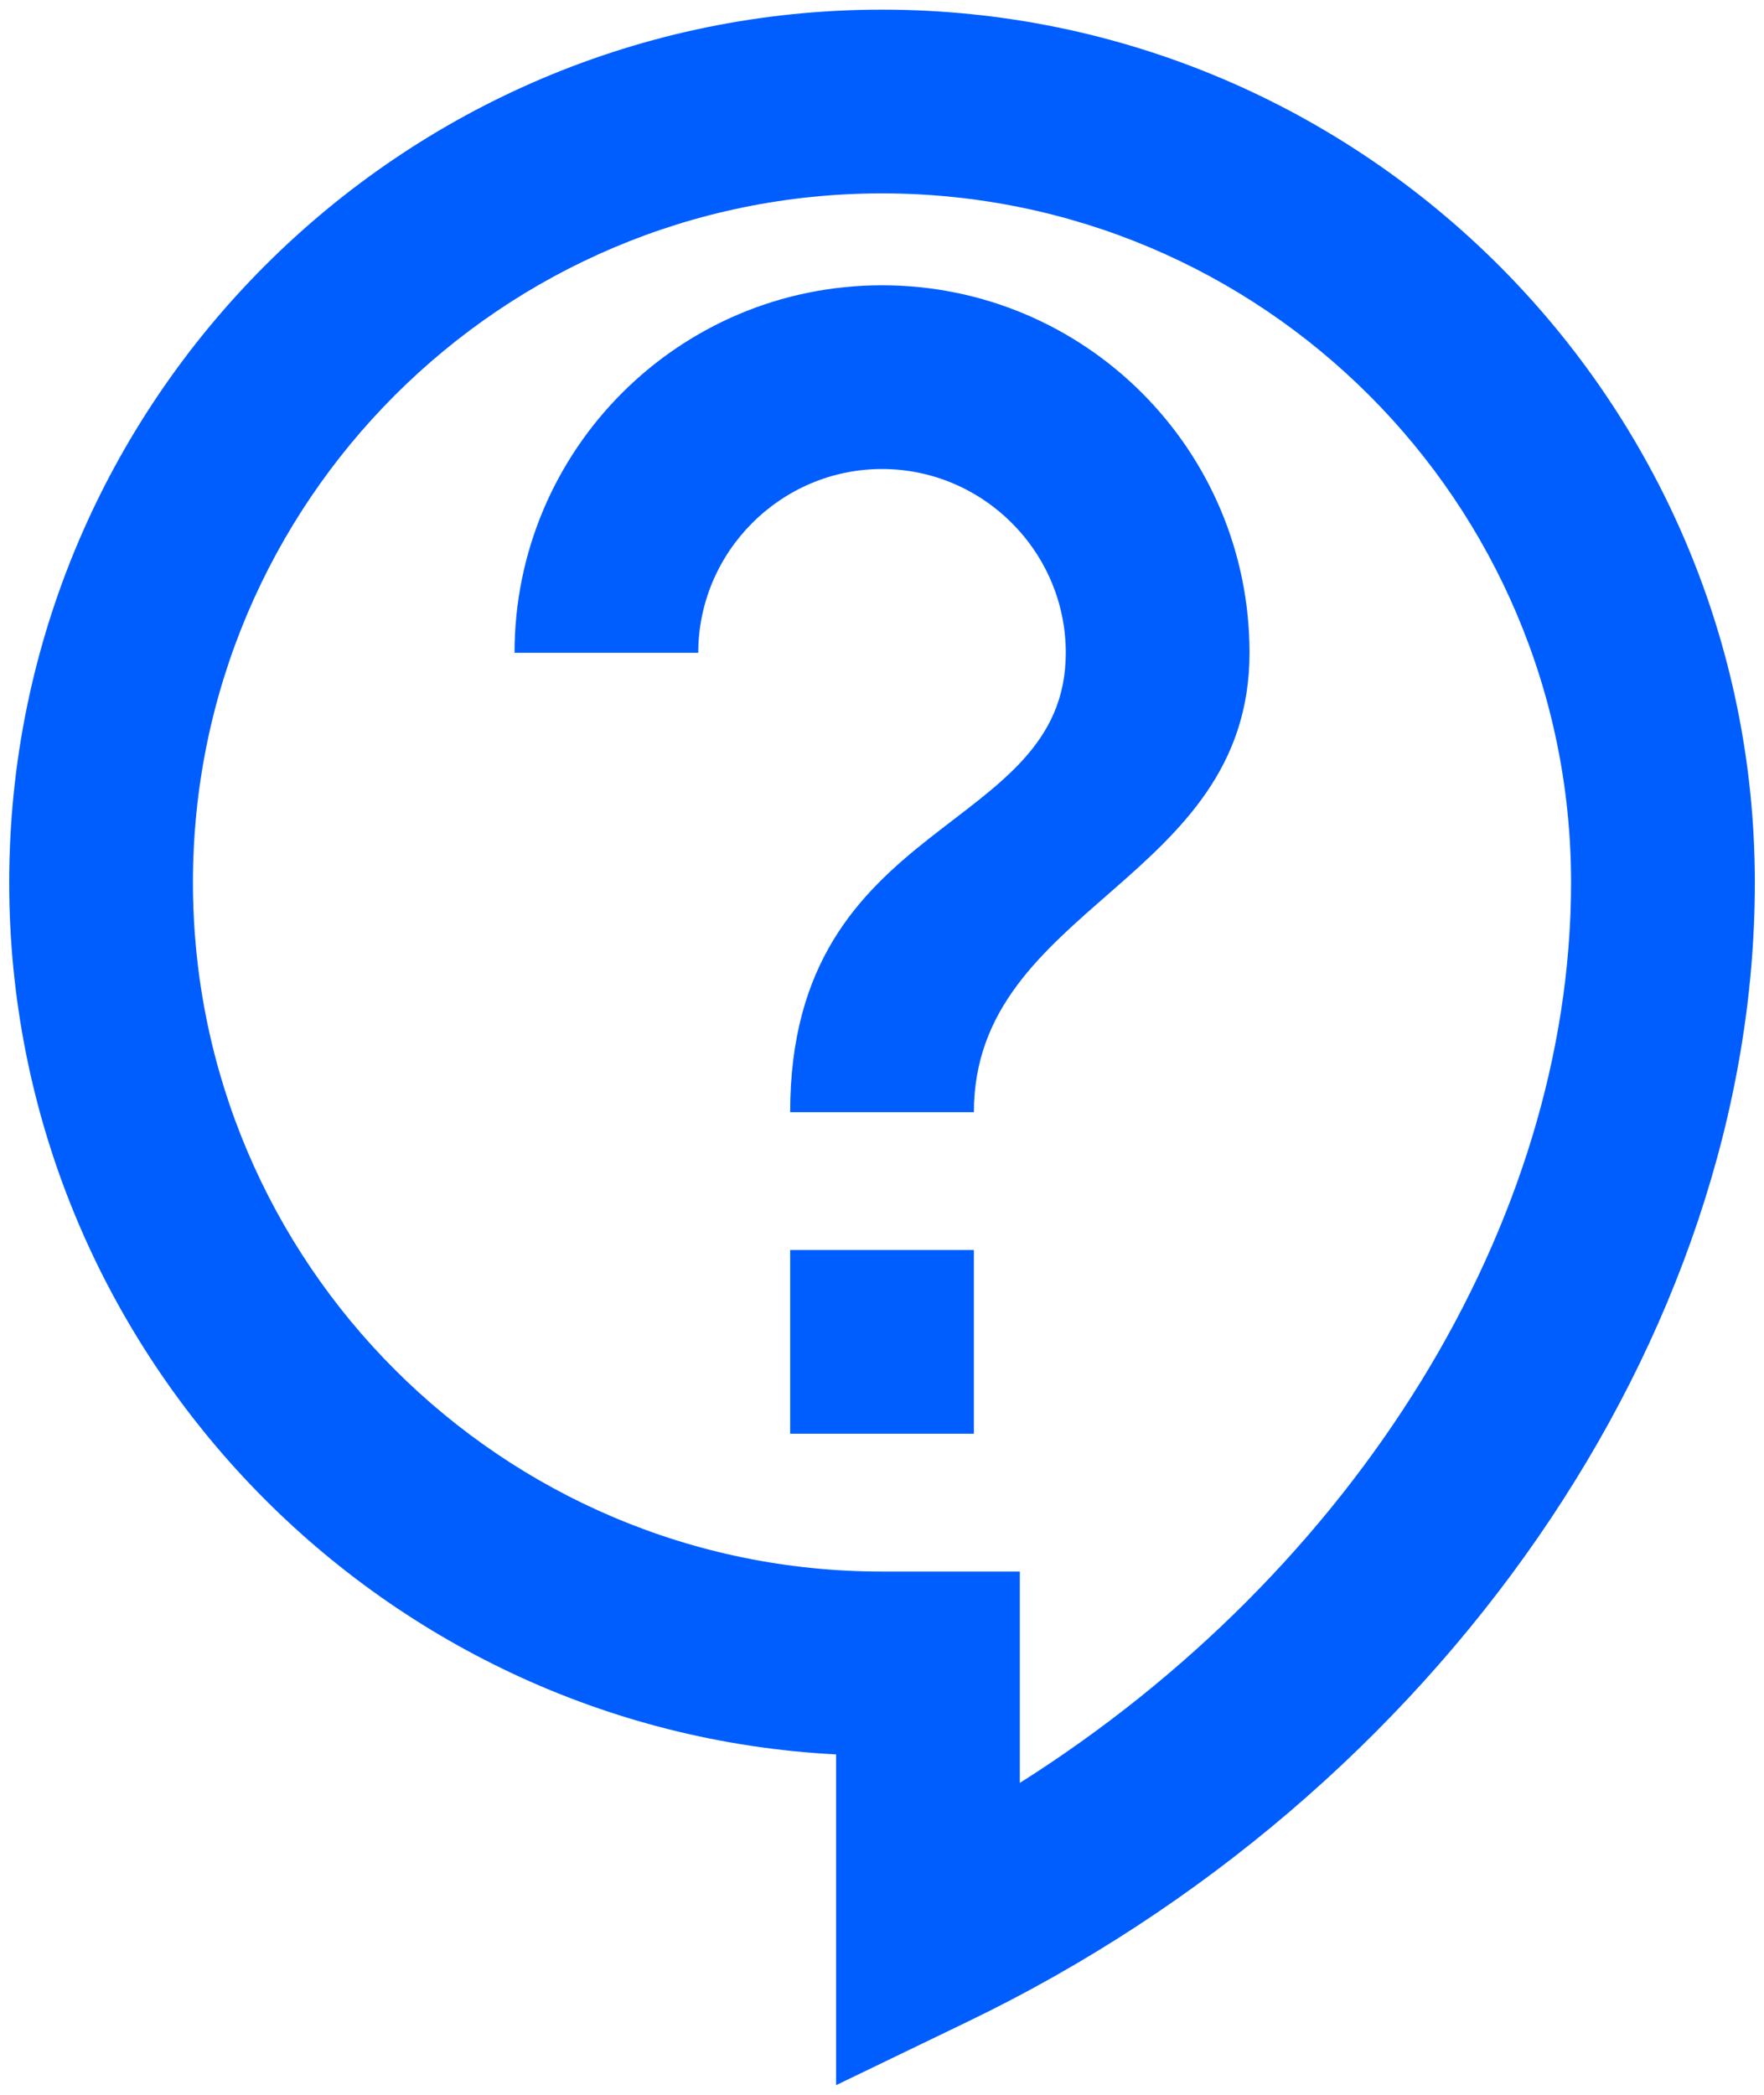
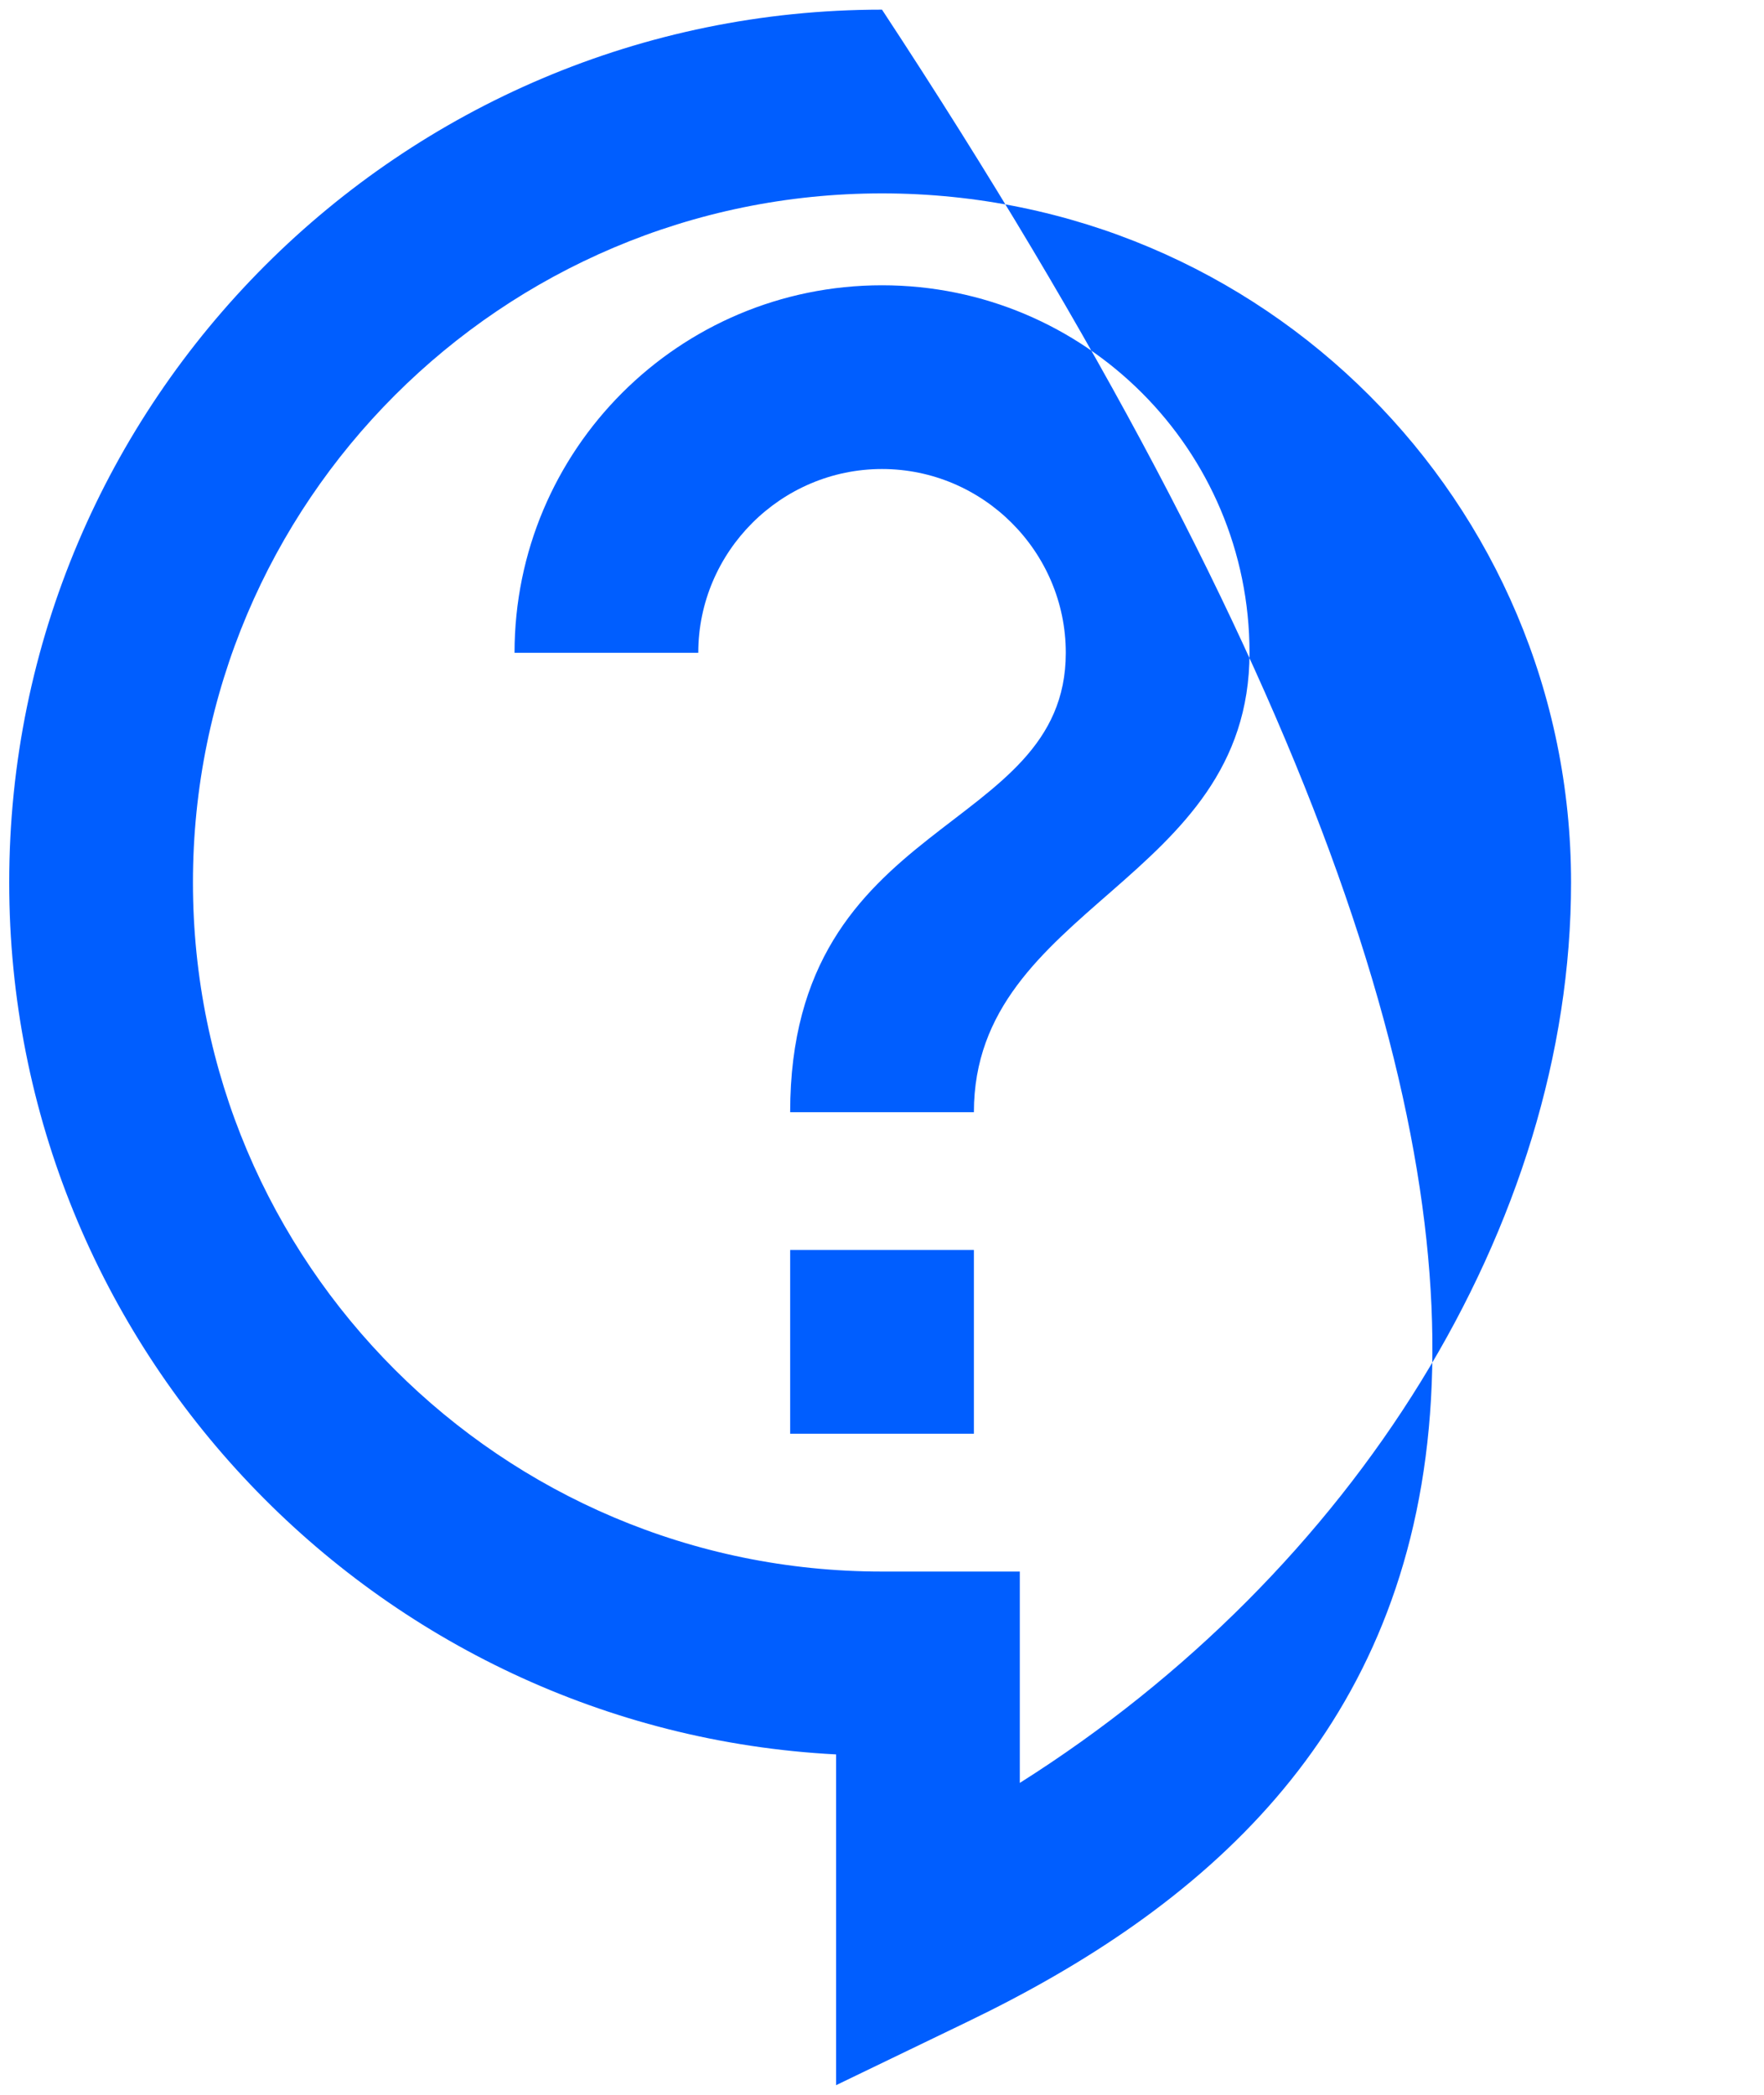
<svg xmlns="http://www.w3.org/2000/svg" width="32" height="38" viewBox="0 0 32 38" fill="none">
-   <path d="M15.167 37.825V31.825C6.817 31.392 0.167 24.458 0.167 16.008C0.167 7.275 7.267 0.175 16 0.175C24.734 0.175 31.834 7.275 31.834 16.008C31.834 24.258 26.1 32.558 17.55 36.675L15.167 37.825ZM16 3.508C9.1 3.508 3.5 9.108 3.5 16.008C3.5 22.908 9.1 28.508 16 28.508H18.5V32.342C24.567 28.508 28.5 22.208 28.5 16.008C28.5 9.108 22.9 3.508 16 3.508ZM14.334 22.675H17.667V26.008H14.334V22.675ZM17.667 20.175H14.334C14.334 14.758 19.334 15.175 19.334 11.842C19.334 10.008 17.834 8.508 16 8.508C14.167 8.508 12.667 10.008 12.667 11.842H9.334C9.334 8.158 12.317 5.175 16 5.175C19.684 5.175 22.667 8.158 22.667 11.842C22.667 16.008 17.667 16.425 17.667 20.175Z" fill="#005EFF" />
+   <path d="M15.167 37.825V31.825C6.817 31.392 0.167 24.458 0.167 16.008C0.167 7.275 7.267 0.175 16 0.175C31.834 24.258 26.1 32.558 17.55 36.675L15.167 37.825ZM16 3.508C9.1 3.508 3.5 9.108 3.5 16.008C3.5 22.908 9.1 28.508 16 28.508H18.5V32.342C24.567 28.508 28.5 22.208 28.5 16.008C28.5 9.108 22.9 3.508 16 3.508ZM14.334 22.675H17.667V26.008H14.334V22.675ZM17.667 20.175H14.334C14.334 14.758 19.334 15.175 19.334 11.842C19.334 10.008 17.834 8.508 16 8.508C14.167 8.508 12.667 10.008 12.667 11.842H9.334C9.334 8.158 12.317 5.175 16 5.175C19.684 5.175 22.667 8.158 22.667 11.842C22.667 16.008 17.667 16.425 17.667 20.175Z" fill="#005EFF" />
</svg>